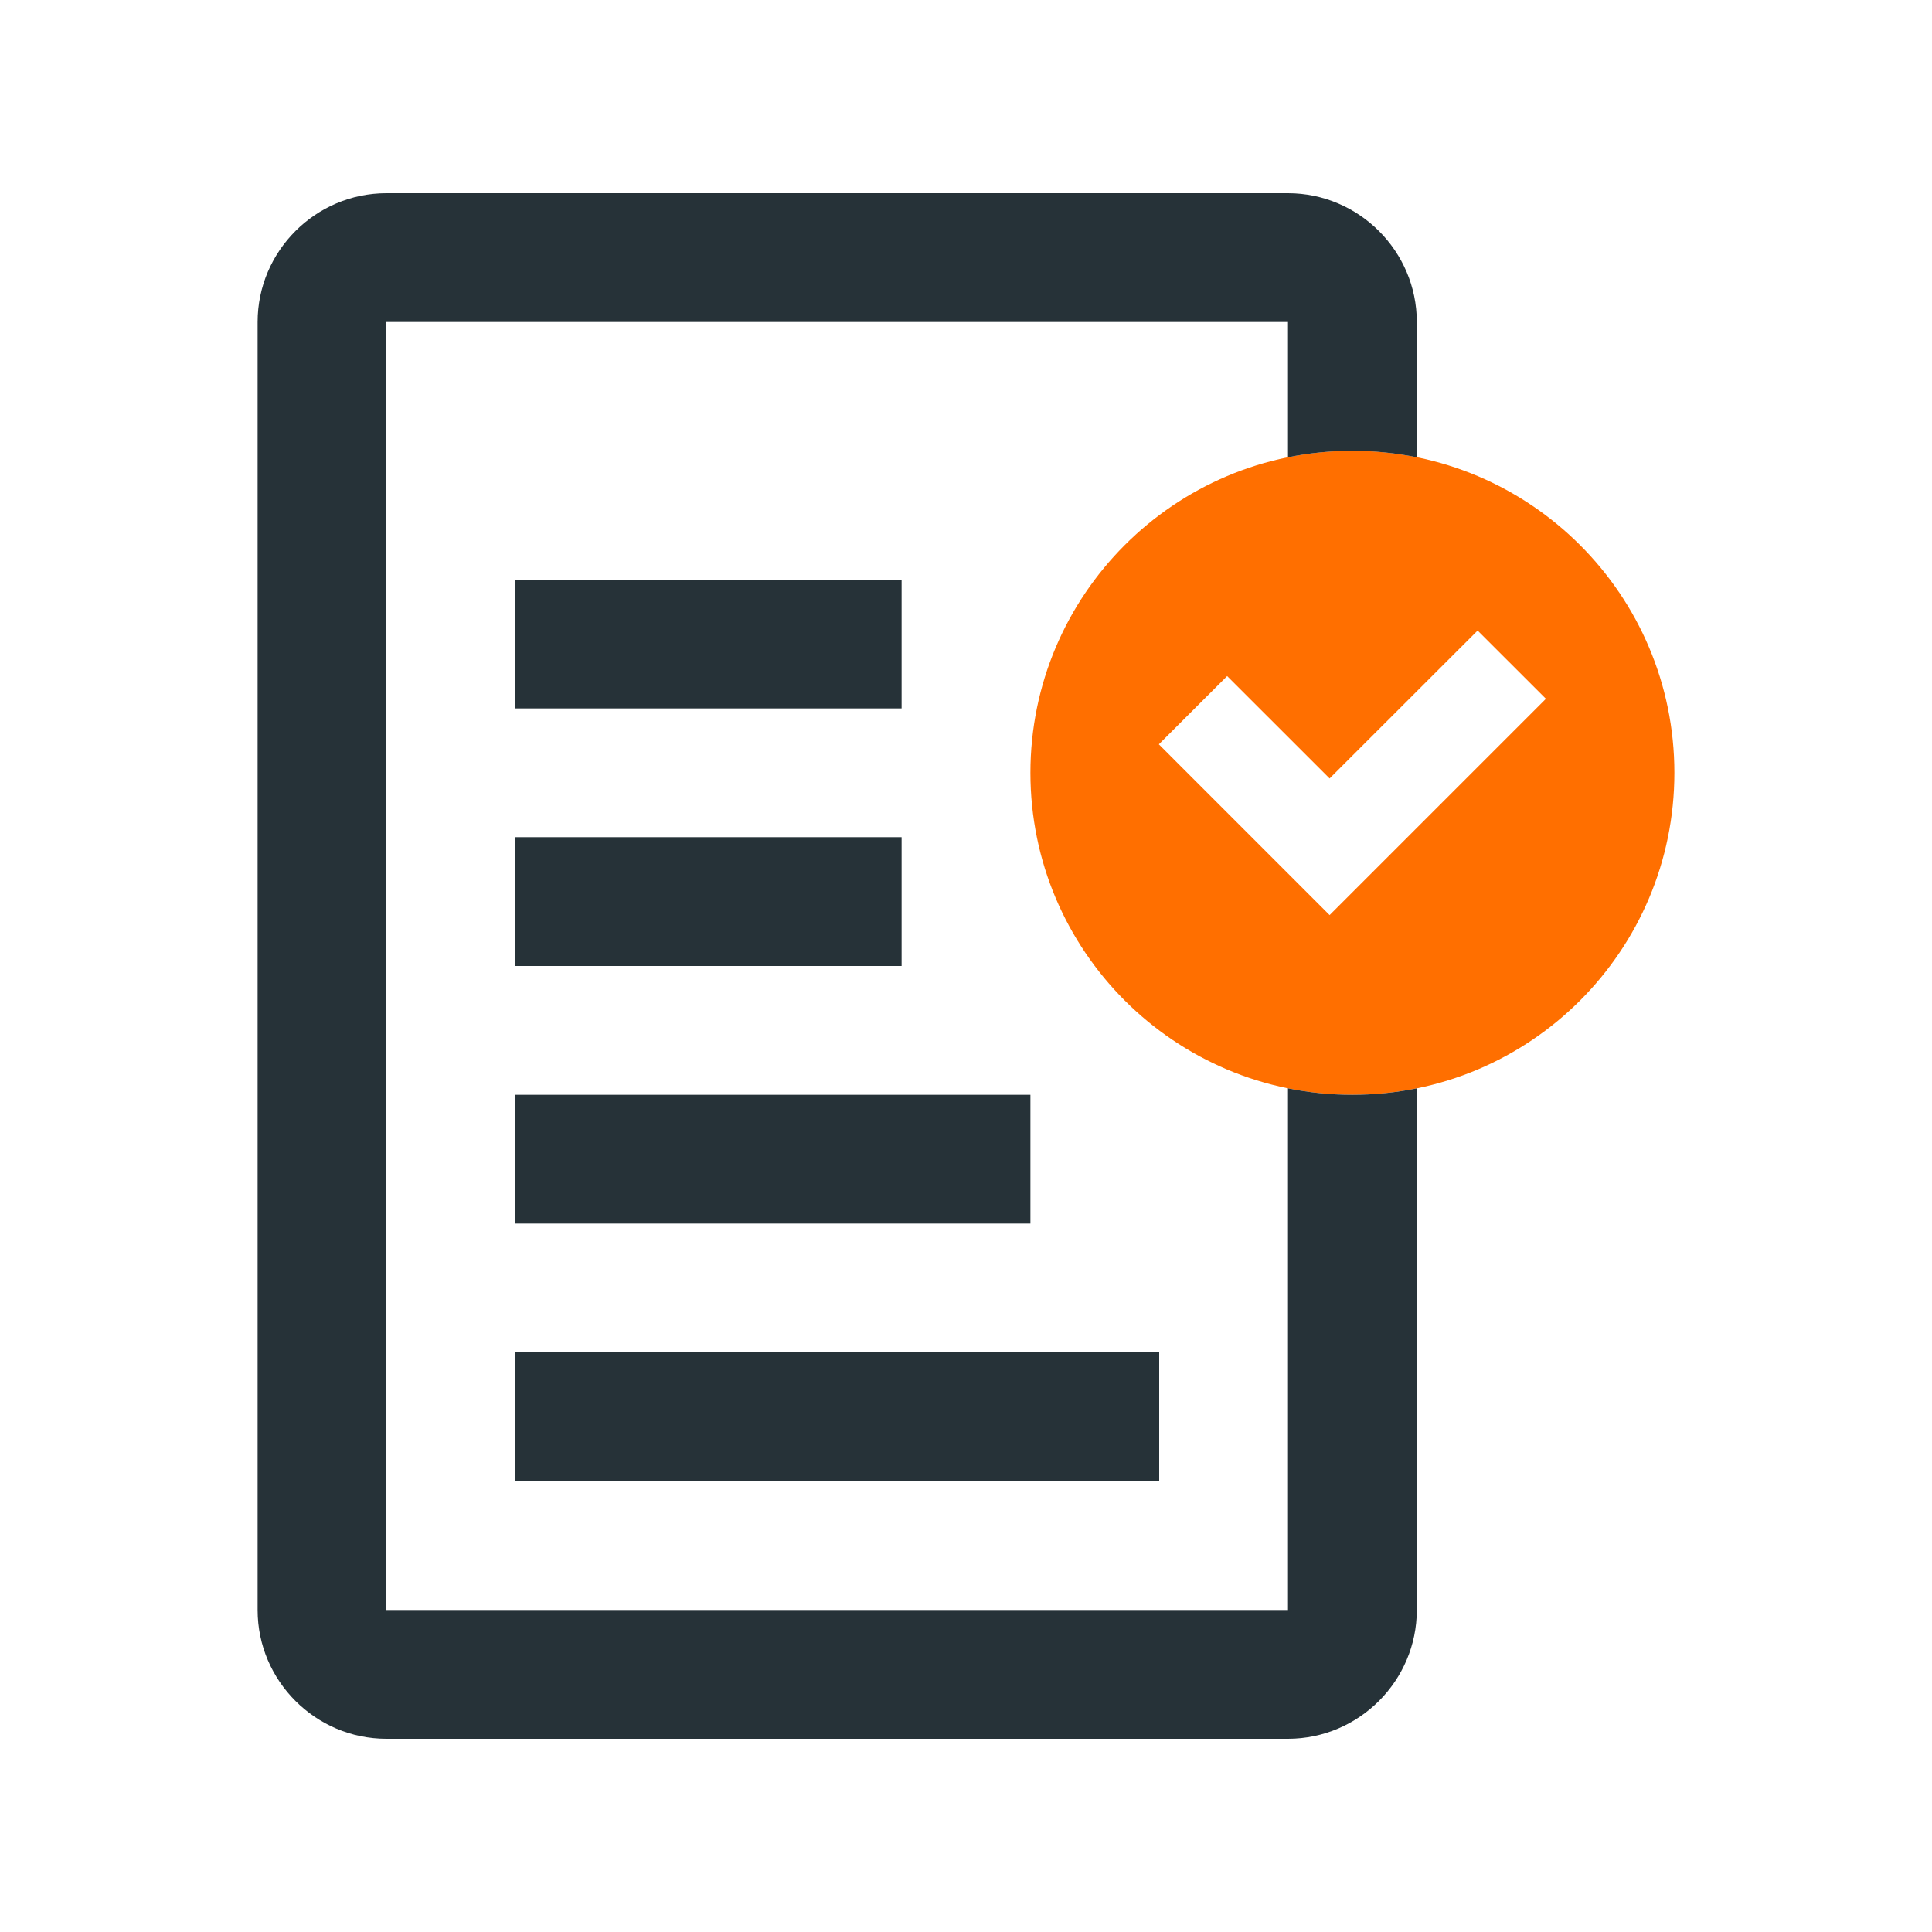
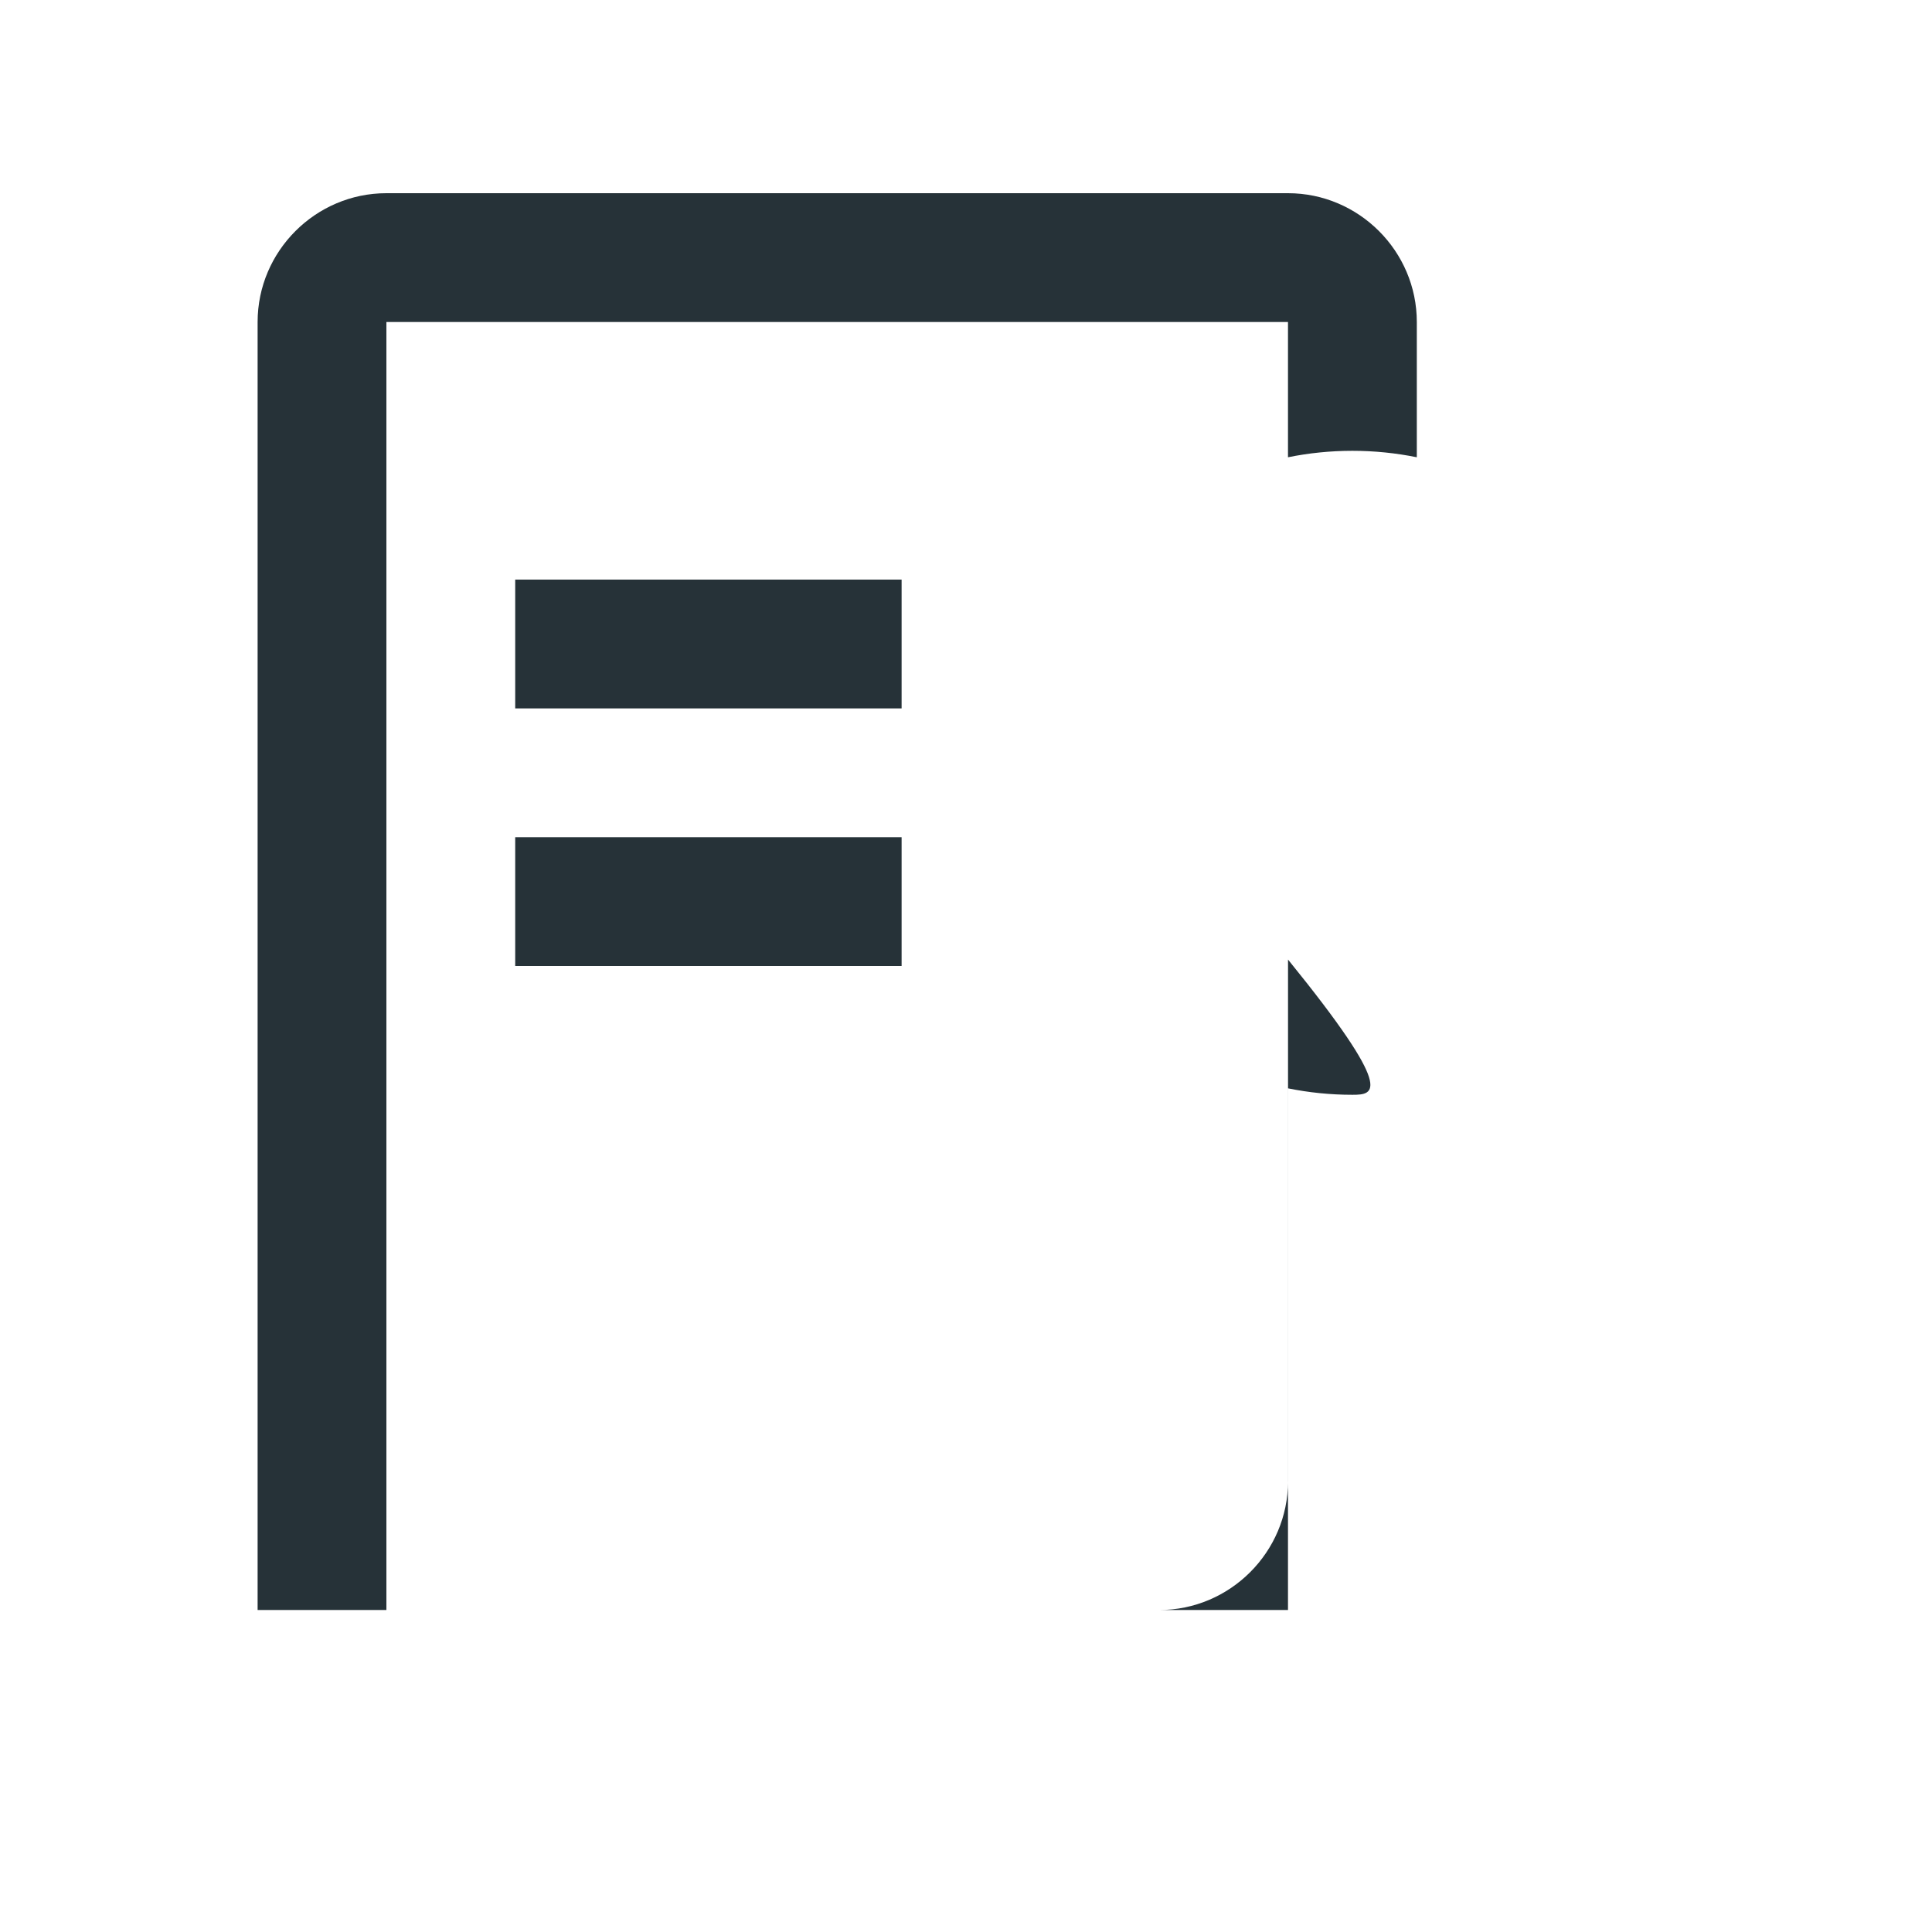
<svg xmlns="http://www.w3.org/2000/svg" version="1.0" id="Layer_1" x="0px" y="0px" width="100px" height="100px" viewBox="0 0 100 100" enable-background="new 0 0 100 100" xml:space="preserve">
  <rect x="26.667" y="30" fill="#263238" width="20" height="6.667" />
  <rect x="26.667" y="43.333" fill="#263238" width="20" height="6.667" />
-   <rect x="26.667" y="56.666" fill="#263238" width="26.667" height="6.667" />
-   <rect x="26.667" y="70" fill="#263238" width="33.333" height="6.666" />
-   <path fill="#FF6F00" d="M70,23.333c-9.204,0-16.666,7.461-16.666,16.667c0,9.206,7.462,16.666,16.666,16.666  S86.666,49.206,86.666,40C86.666,30.794,79.204,23.333,70,23.333z M68.82,47.366l-8.838-8.84l3.535-3.533l5.303,5.3l7.661-7.656  l3.535,3.532L68.82,47.366z" />
-   <path fill="#263238" d="M70,56.666c-1.142,0-2.256-0.115-3.334-0.334v27.001H20V16.667h46.666v7.001  c1.078-0.219,2.192-0.334,3.334-0.334s2.257,0.116,3.334,0.334v-7.001c0-3.666-3.002-6.667-6.668-6.667H20  c-3.665,0-6.666,3.001-6.666,6.667v66.667C13.334,86.999,16.335,90,20,90h46.666c3.666,0,6.668-3.001,6.668-6.667v-27  C72.257,56.551,71.142,56.666,70,56.666z" />
+   <path fill="#263238" d="M70,56.666c-1.142,0-2.256-0.115-3.334-0.334v27.001H20V16.667h46.666v7.001  c1.078-0.219,2.192-0.334,3.334-0.334s2.257,0.116,3.334,0.334v-7.001c0-3.666-3.002-6.667-6.668-6.667H20  c-3.665,0-6.666,3.001-6.666,6.667v66.667h46.666c3.666,0,6.668-3.001,6.668-6.667v-27  C72.257,56.551,71.142,56.666,70,56.666z" />
</svg>